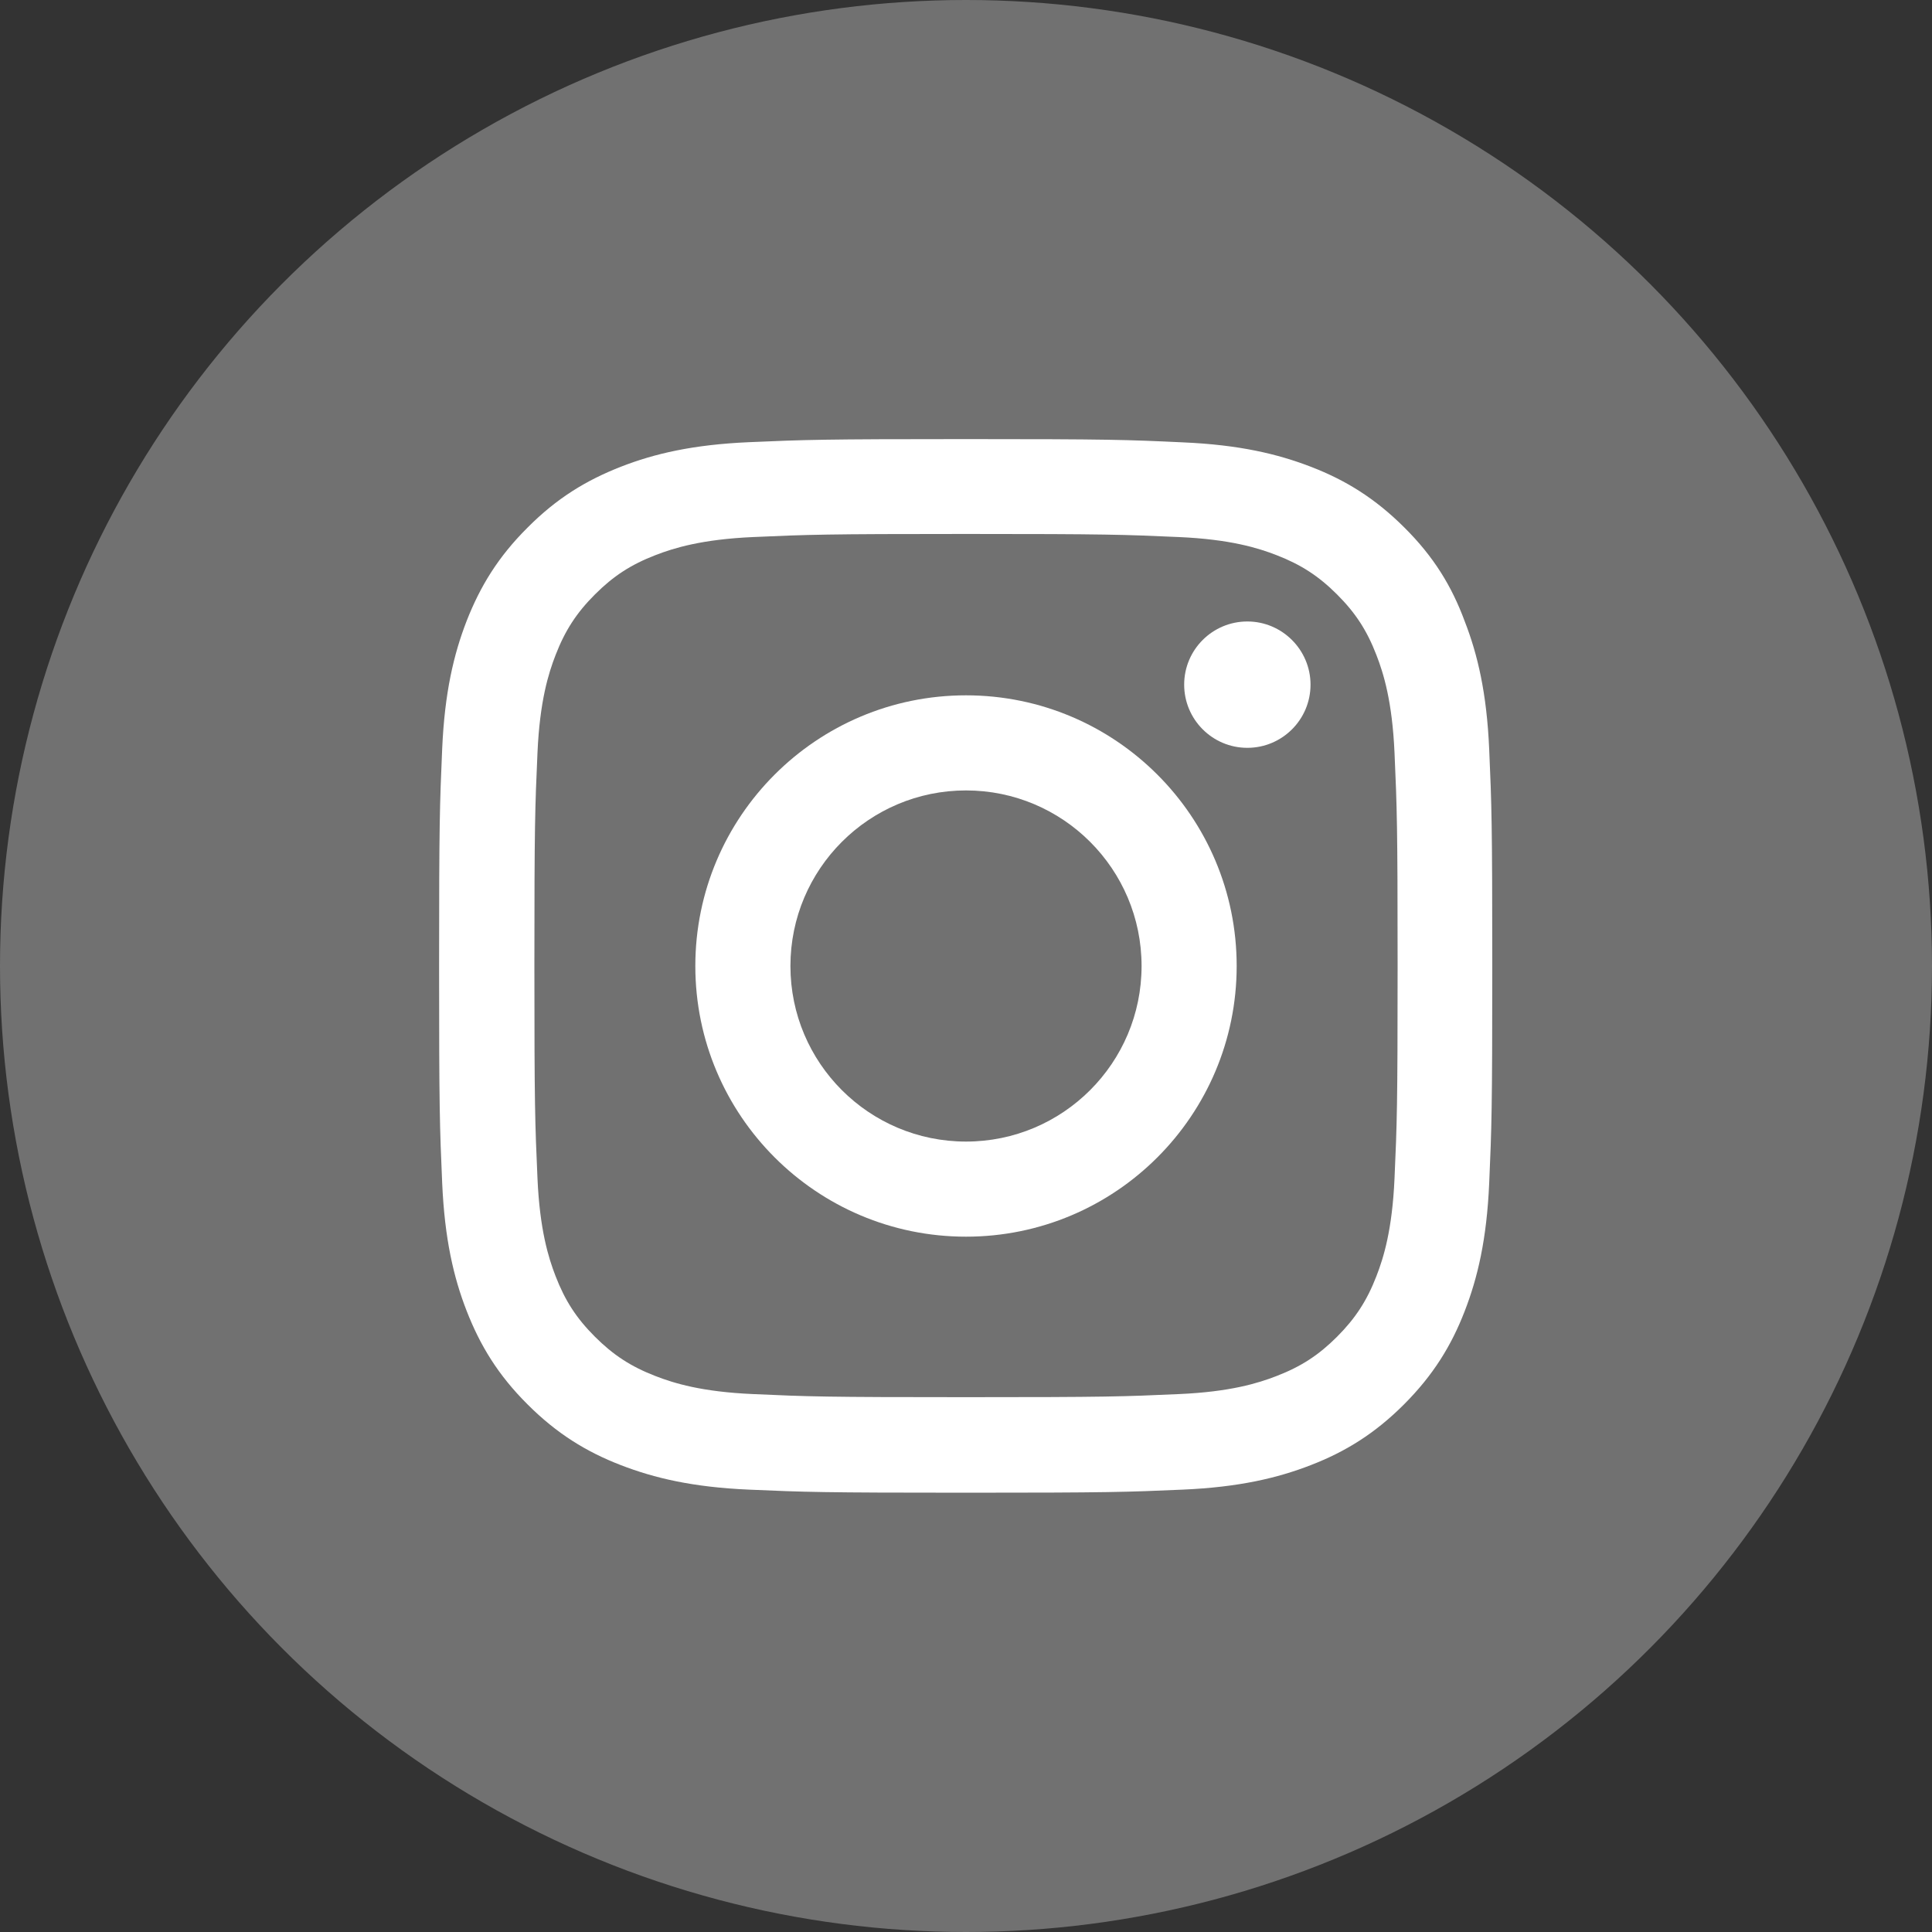
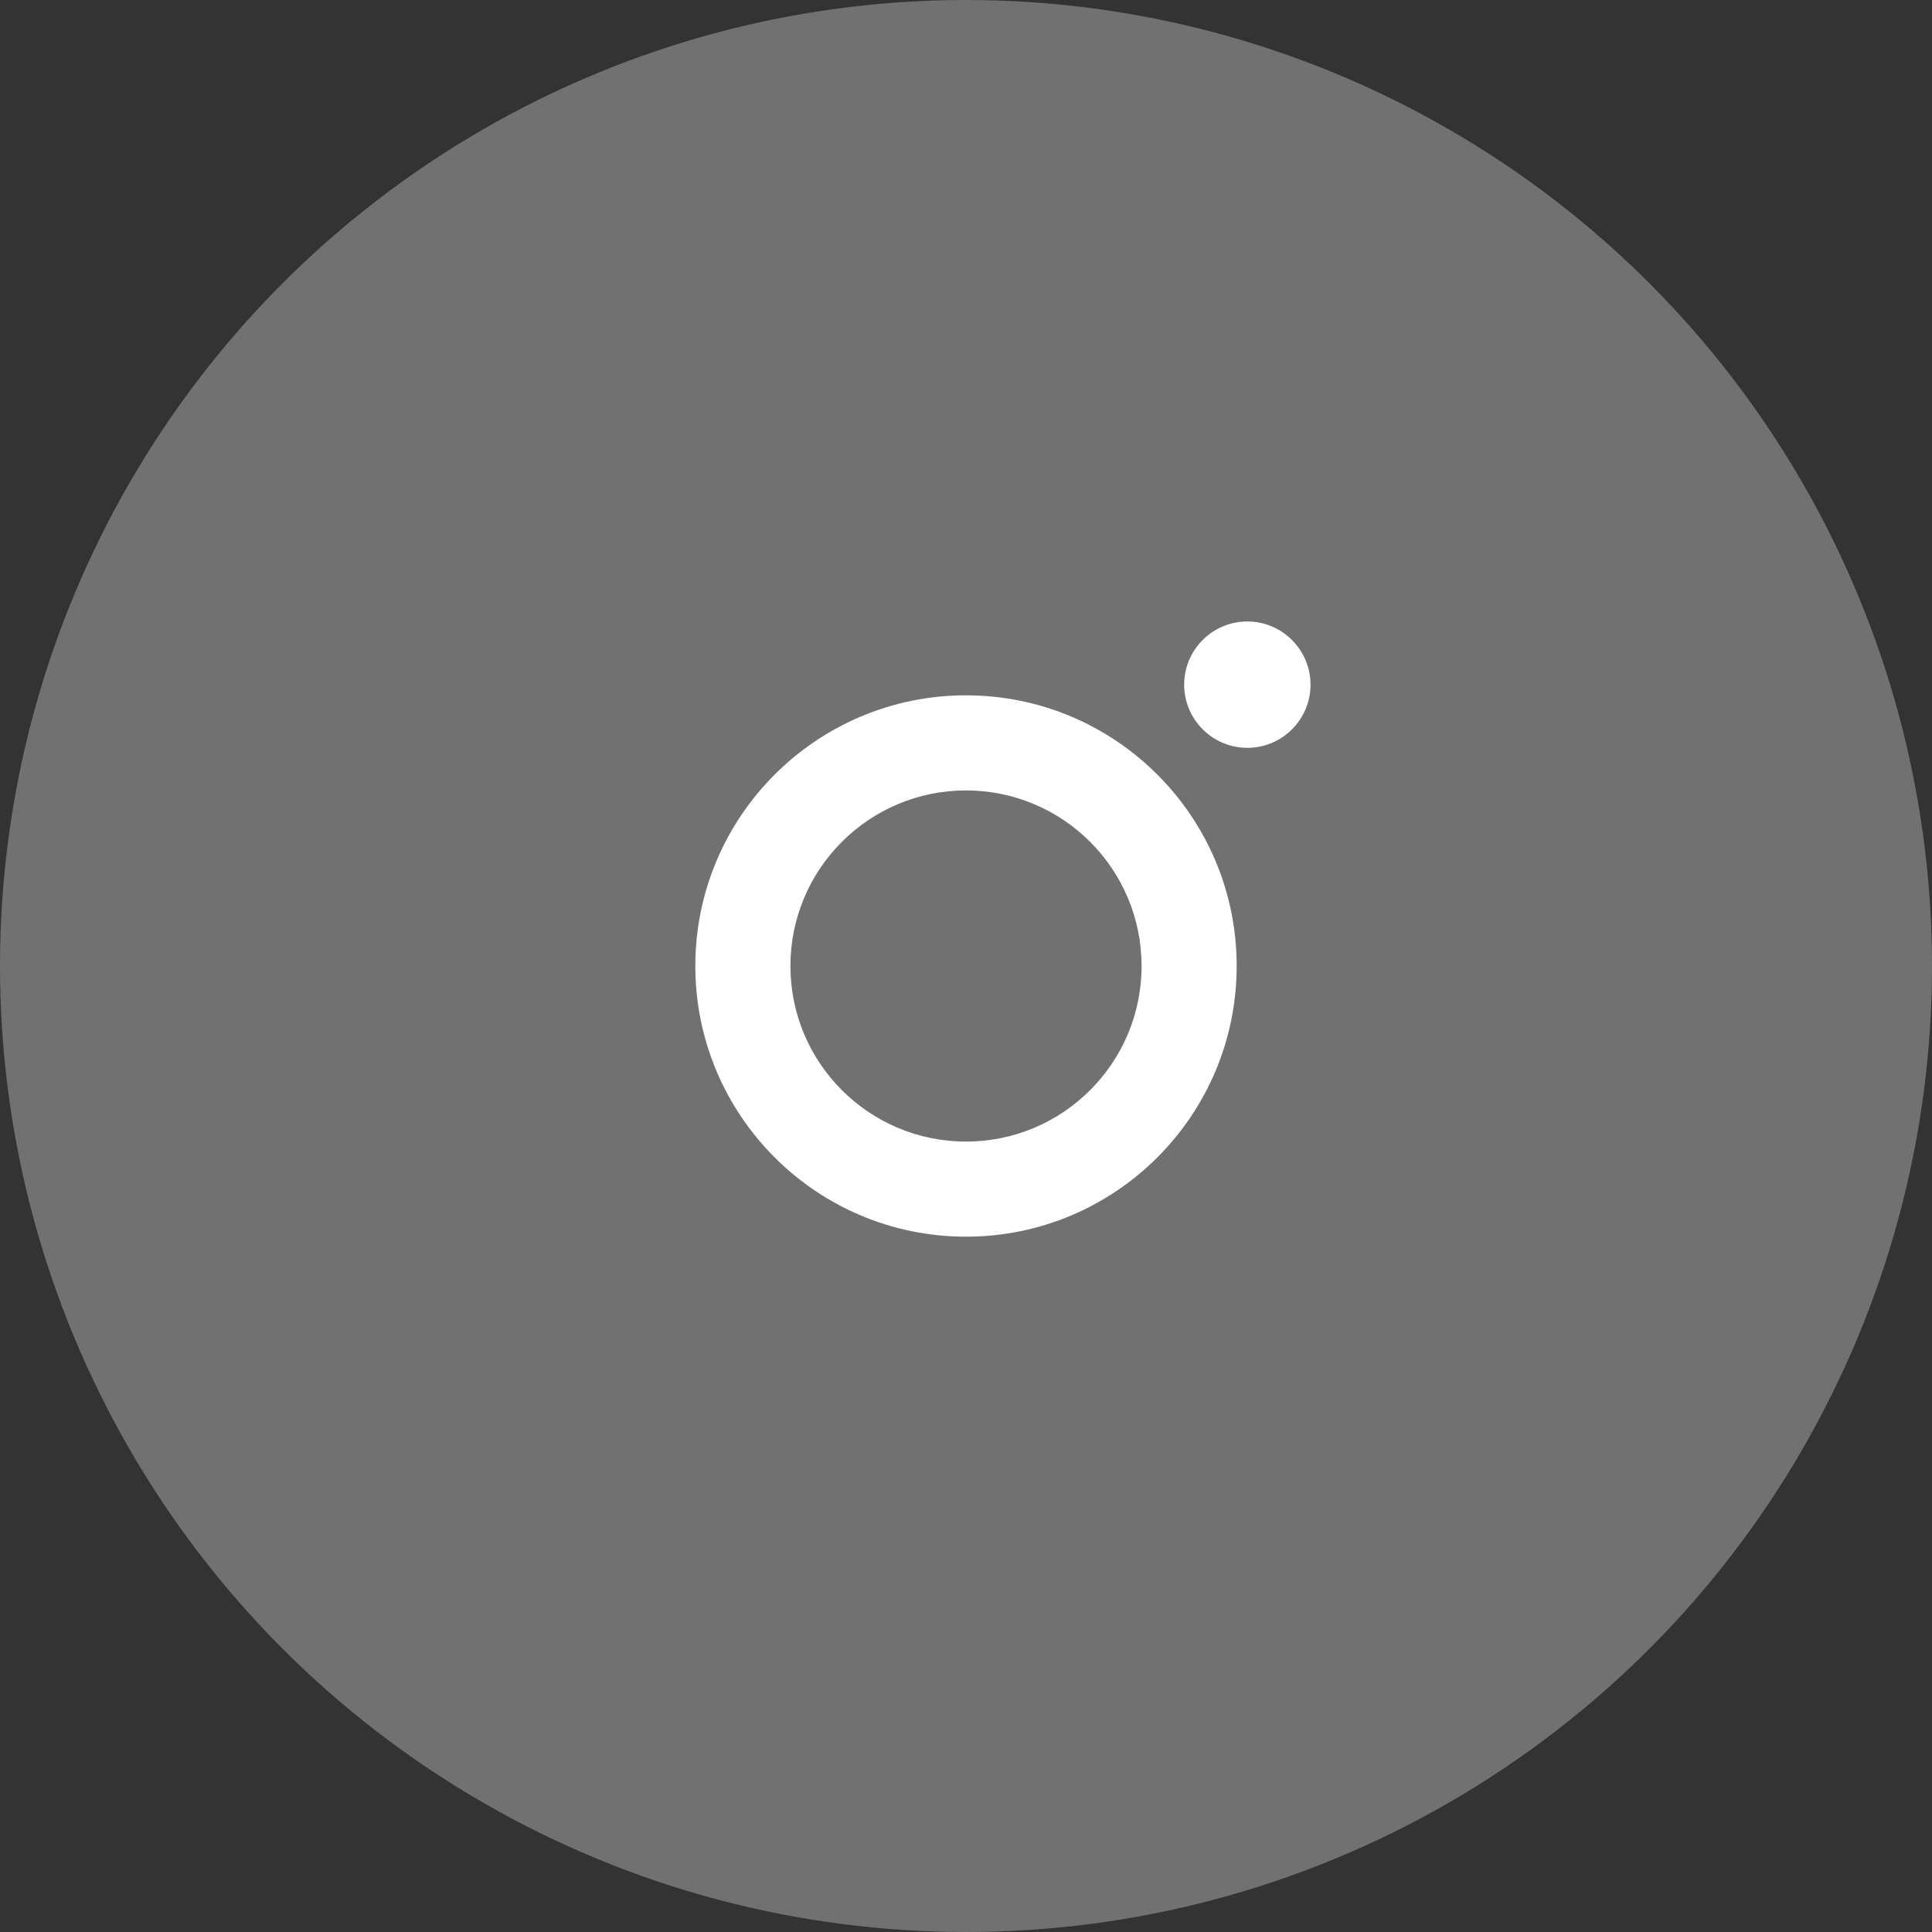
<svg xmlns="http://www.w3.org/2000/svg" width="40" height="40" viewBox="0 0 40 40" fill="none">
  <rect x="0" y="0" width="40" height="40" fill="#333333" stroke="none" />
  <g clip-path="url(#clip0_1505_2375)">
    <circle cx="20" cy="20" r="20" fill="#717171" />
    <g clip-path="url(#clip1_1505_2375)">
-       <path d="M20 11.055C22.915 11.055 23.26 11.068 24.406 11.119C25.471 11.166 26.047 11.345 26.43 11.494C26.937 11.69 27.304 11.929 27.683 12.308C28.067 12.692 28.301 13.054 28.497 13.561C28.646 13.944 28.825 14.524 28.872 15.585C28.923 16.736 28.936 17.081 28.936 19.991C28.936 22.906 28.923 23.251 28.872 24.398C28.825 25.463 28.646 26.038 28.497 26.422C28.301 26.929 28.062 27.295 27.683 27.675C27.3 28.058 26.937 28.293 26.43 28.489C26.047 28.638 25.467 28.817 24.406 28.863C23.256 28.915 22.91 28.927 20 28.927C17.085 28.927 16.74 28.915 15.594 28.863C14.528 28.817 13.953 28.638 13.569 28.489C13.062 28.293 12.696 28.054 12.317 27.675C11.933 27.291 11.699 26.929 11.503 26.422C11.354 26.038 11.175 25.459 11.128 24.398C11.077 23.247 11.064 22.902 11.064 19.991C11.064 17.077 11.077 16.731 11.128 15.585C11.175 14.52 11.354 13.944 11.503 13.561C11.699 13.054 11.937 12.687 12.317 12.308C12.7 11.925 13.062 11.69 13.569 11.494C13.953 11.345 14.533 11.166 15.594 11.119C16.74 11.068 17.085 11.055 20 11.055ZM20 9.091C17.038 9.091 16.668 9.104 15.504 9.155C14.345 9.206 13.548 9.393 12.858 9.662C12.138 9.943 11.528 10.314 10.923 10.923C10.314 11.528 9.943 12.138 9.662 12.854C9.393 13.548 9.206 14.341 9.155 15.5C9.104 16.668 9.091 17.038 9.091 20C9.091 22.962 9.104 23.332 9.155 24.496C9.206 25.655 9.393 26.452 9.662 27.142C9.943 27.862 10.314 28.471 10.923 29.077C11.528 29.682 12.138 30.057 12.854 30.334C13.548 30.602 14.341 30.79 15.5 30.841C16.663 30.892 17.034 30.905 19.996 30.905C22.957 30.905 23.328 30.892 24.491 30.841C25.651 30.79 26.447 30.602 27.138 30.334C27.854 30.057 28.463 29.682 29.068 29.077C29.673 28.471 30.048 27.862 30.325 27.146C30.594 26.452 30.781 25.659 30.832 24.5C30.883 23.337 30.896 22.966 30.896 20.004C30.896 17.043 30.883 16.672 30.832 15.508C30.781 14.349 30.594 13.553 30.325 12.862C30.057 12.138 29.686 11.528 29.077 10.923C28.471 10.318 27.862 9.943 27.146 9.666C26.452 9.398 25.659 9.21 24.5 9.159C23.332 9.104 22.962 9.091 20 9.091Z" fill="white" />
      <path d="M20 14.396C16.906 14.396 14.396 16.906 14.396 20C14.396 23.094 16.906 25.604 20 25.604C23.094 25.604 25.604 23.094 25.604 20C25.604 16.906 23.094 14.396 20 14.396ZM20 23.635C17.993 23.635 16.365 22.007 16.365 20C16.365 17.993 17.993 16.365 20 16.365C22.007 16.365 23.635 17.993 23.635 20C23.635 22.007 22.007 23.635 20 23.635Z" fill="white" />
      <path d="M27.133 14.175C27.133 14.899 26.545 15.483 25.825 15.483C25.101 15.483 24.517 14.895 24.517 14.175C24.517 13.45 25.105 12.867 25.825 12.867C26.545 12.867 27.133 13.454 27.133 14.175Z" fill="white" />
    </g>
  </g>
  <defs>
    <clipPath id="clip0_1505_2375">
      <rect width="40" height="40" fill="white" />
    </clipPath>
    <clipPath id="clip1_1505_2375">
      <rect width="21.818" height="21.818" fill="white" transform="translate(9.091 9.091)" />
    </clipPath>
  </defs>
</svg>